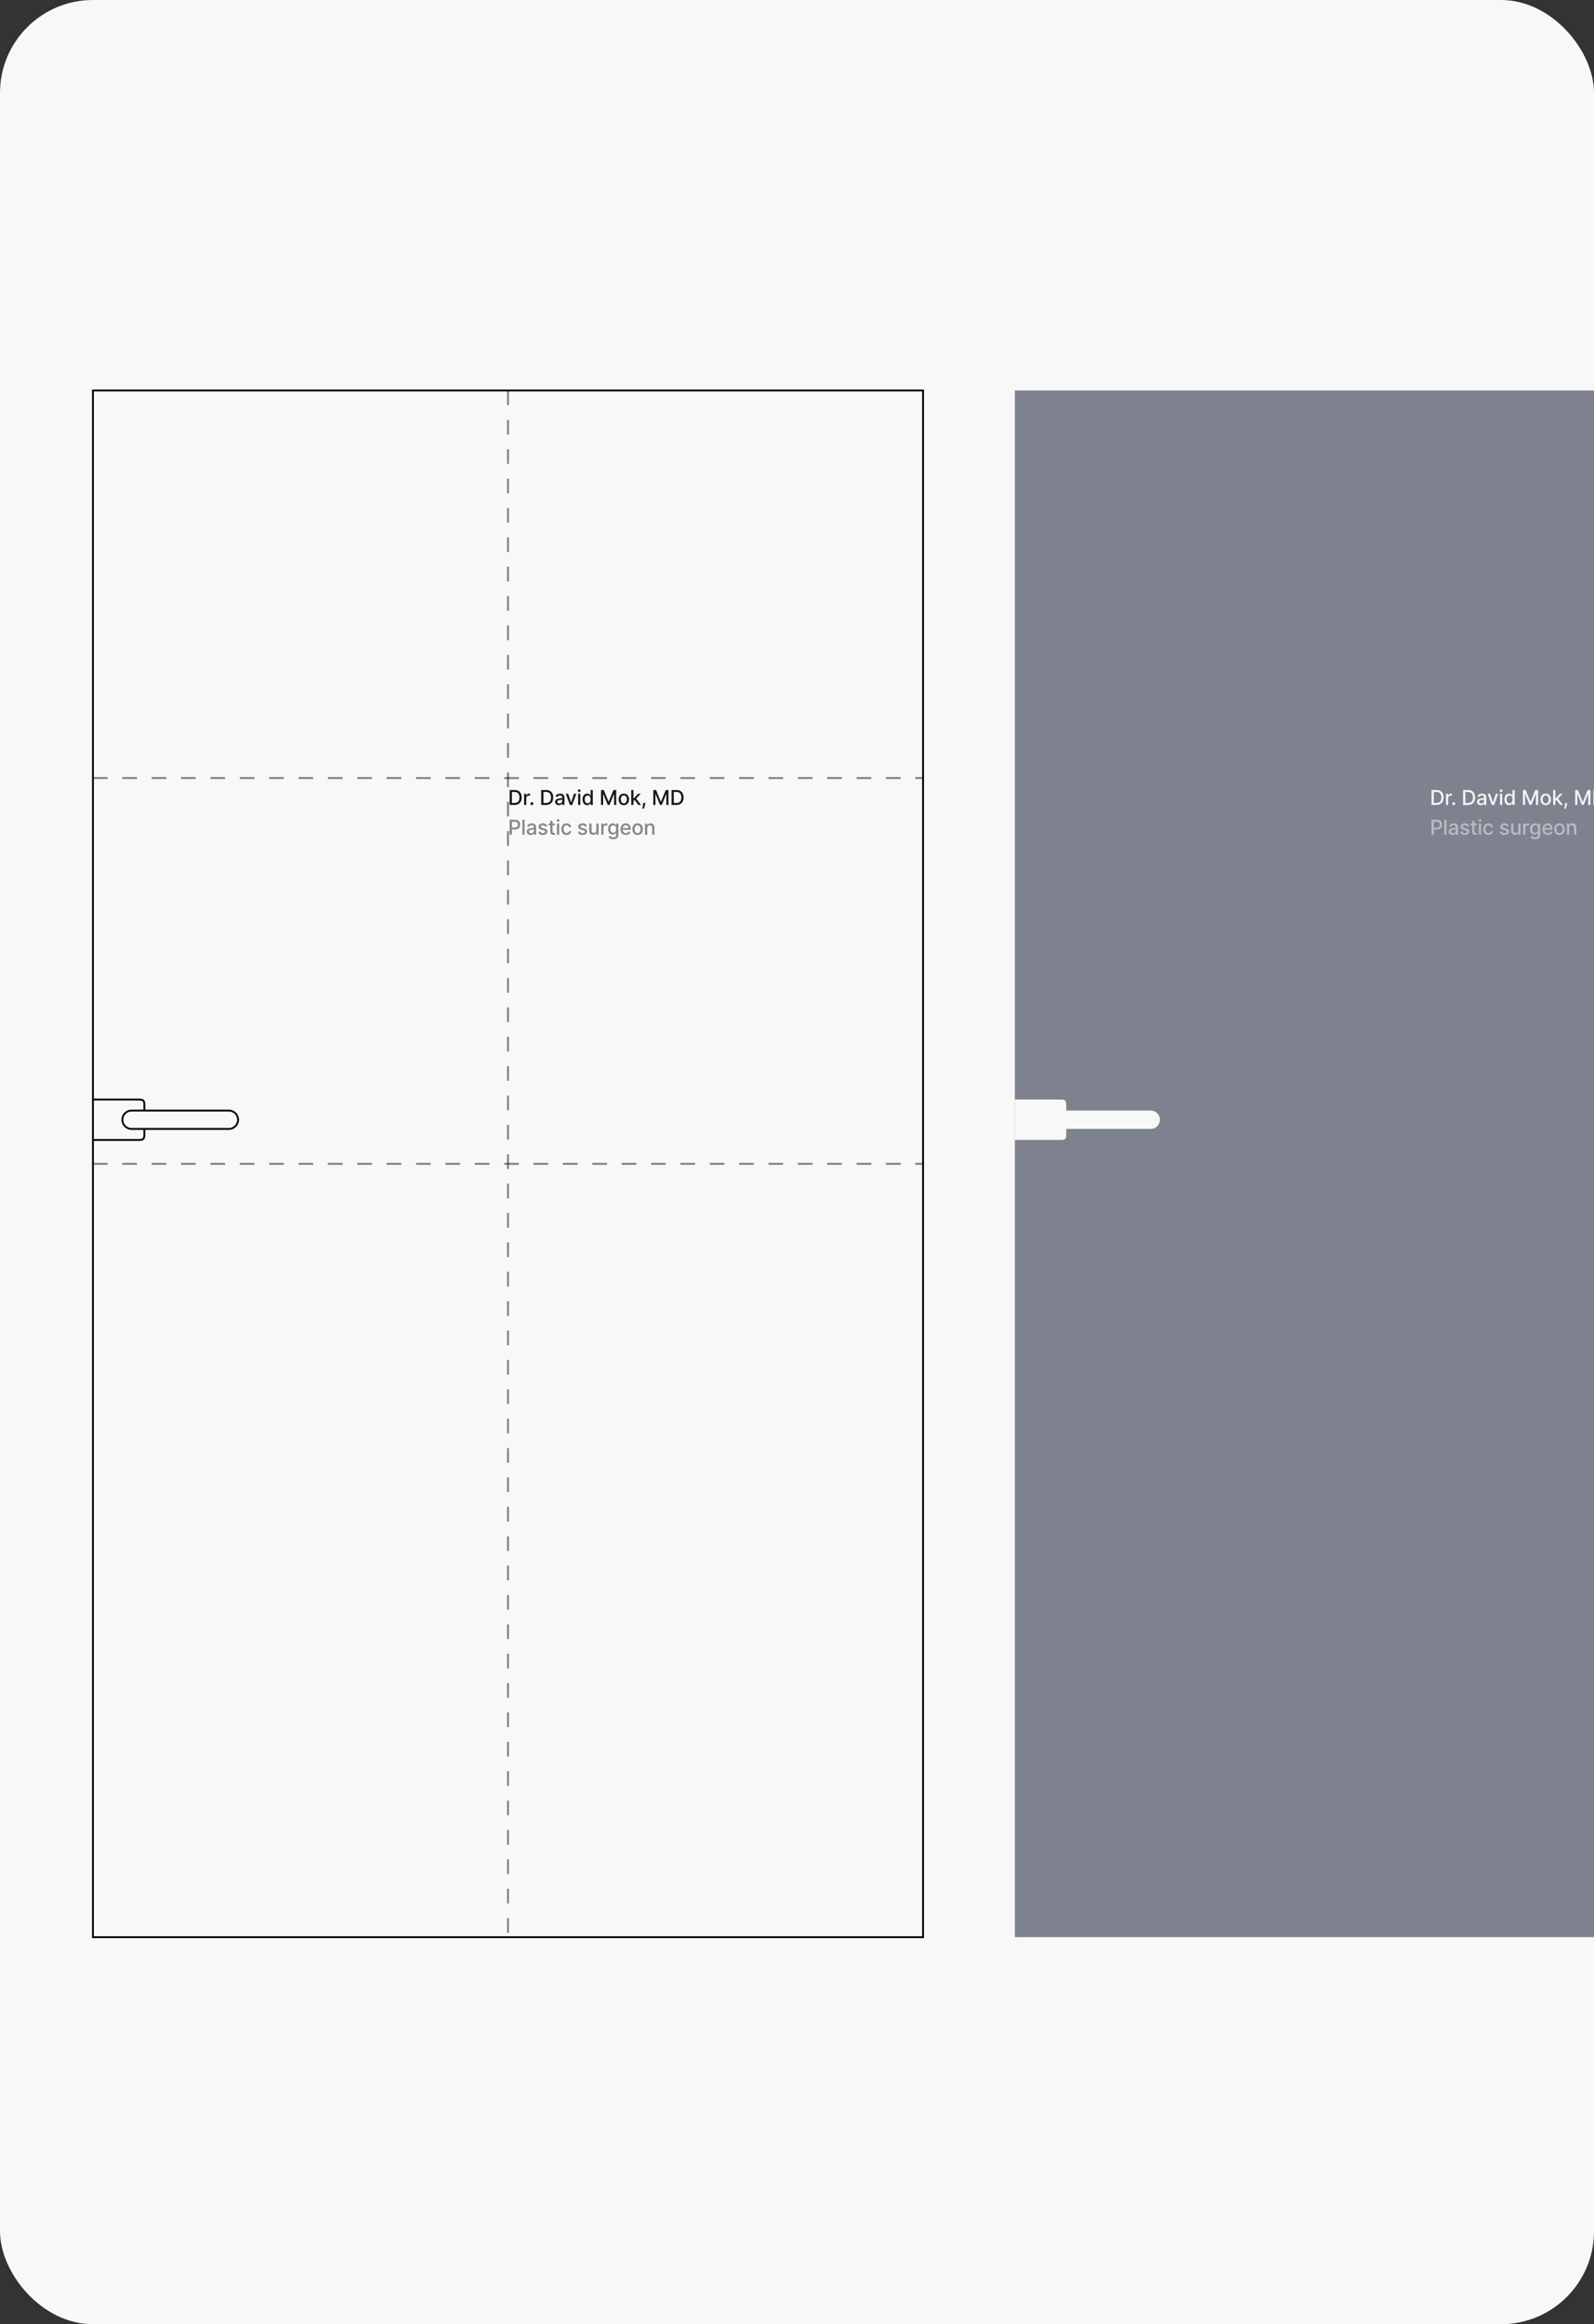
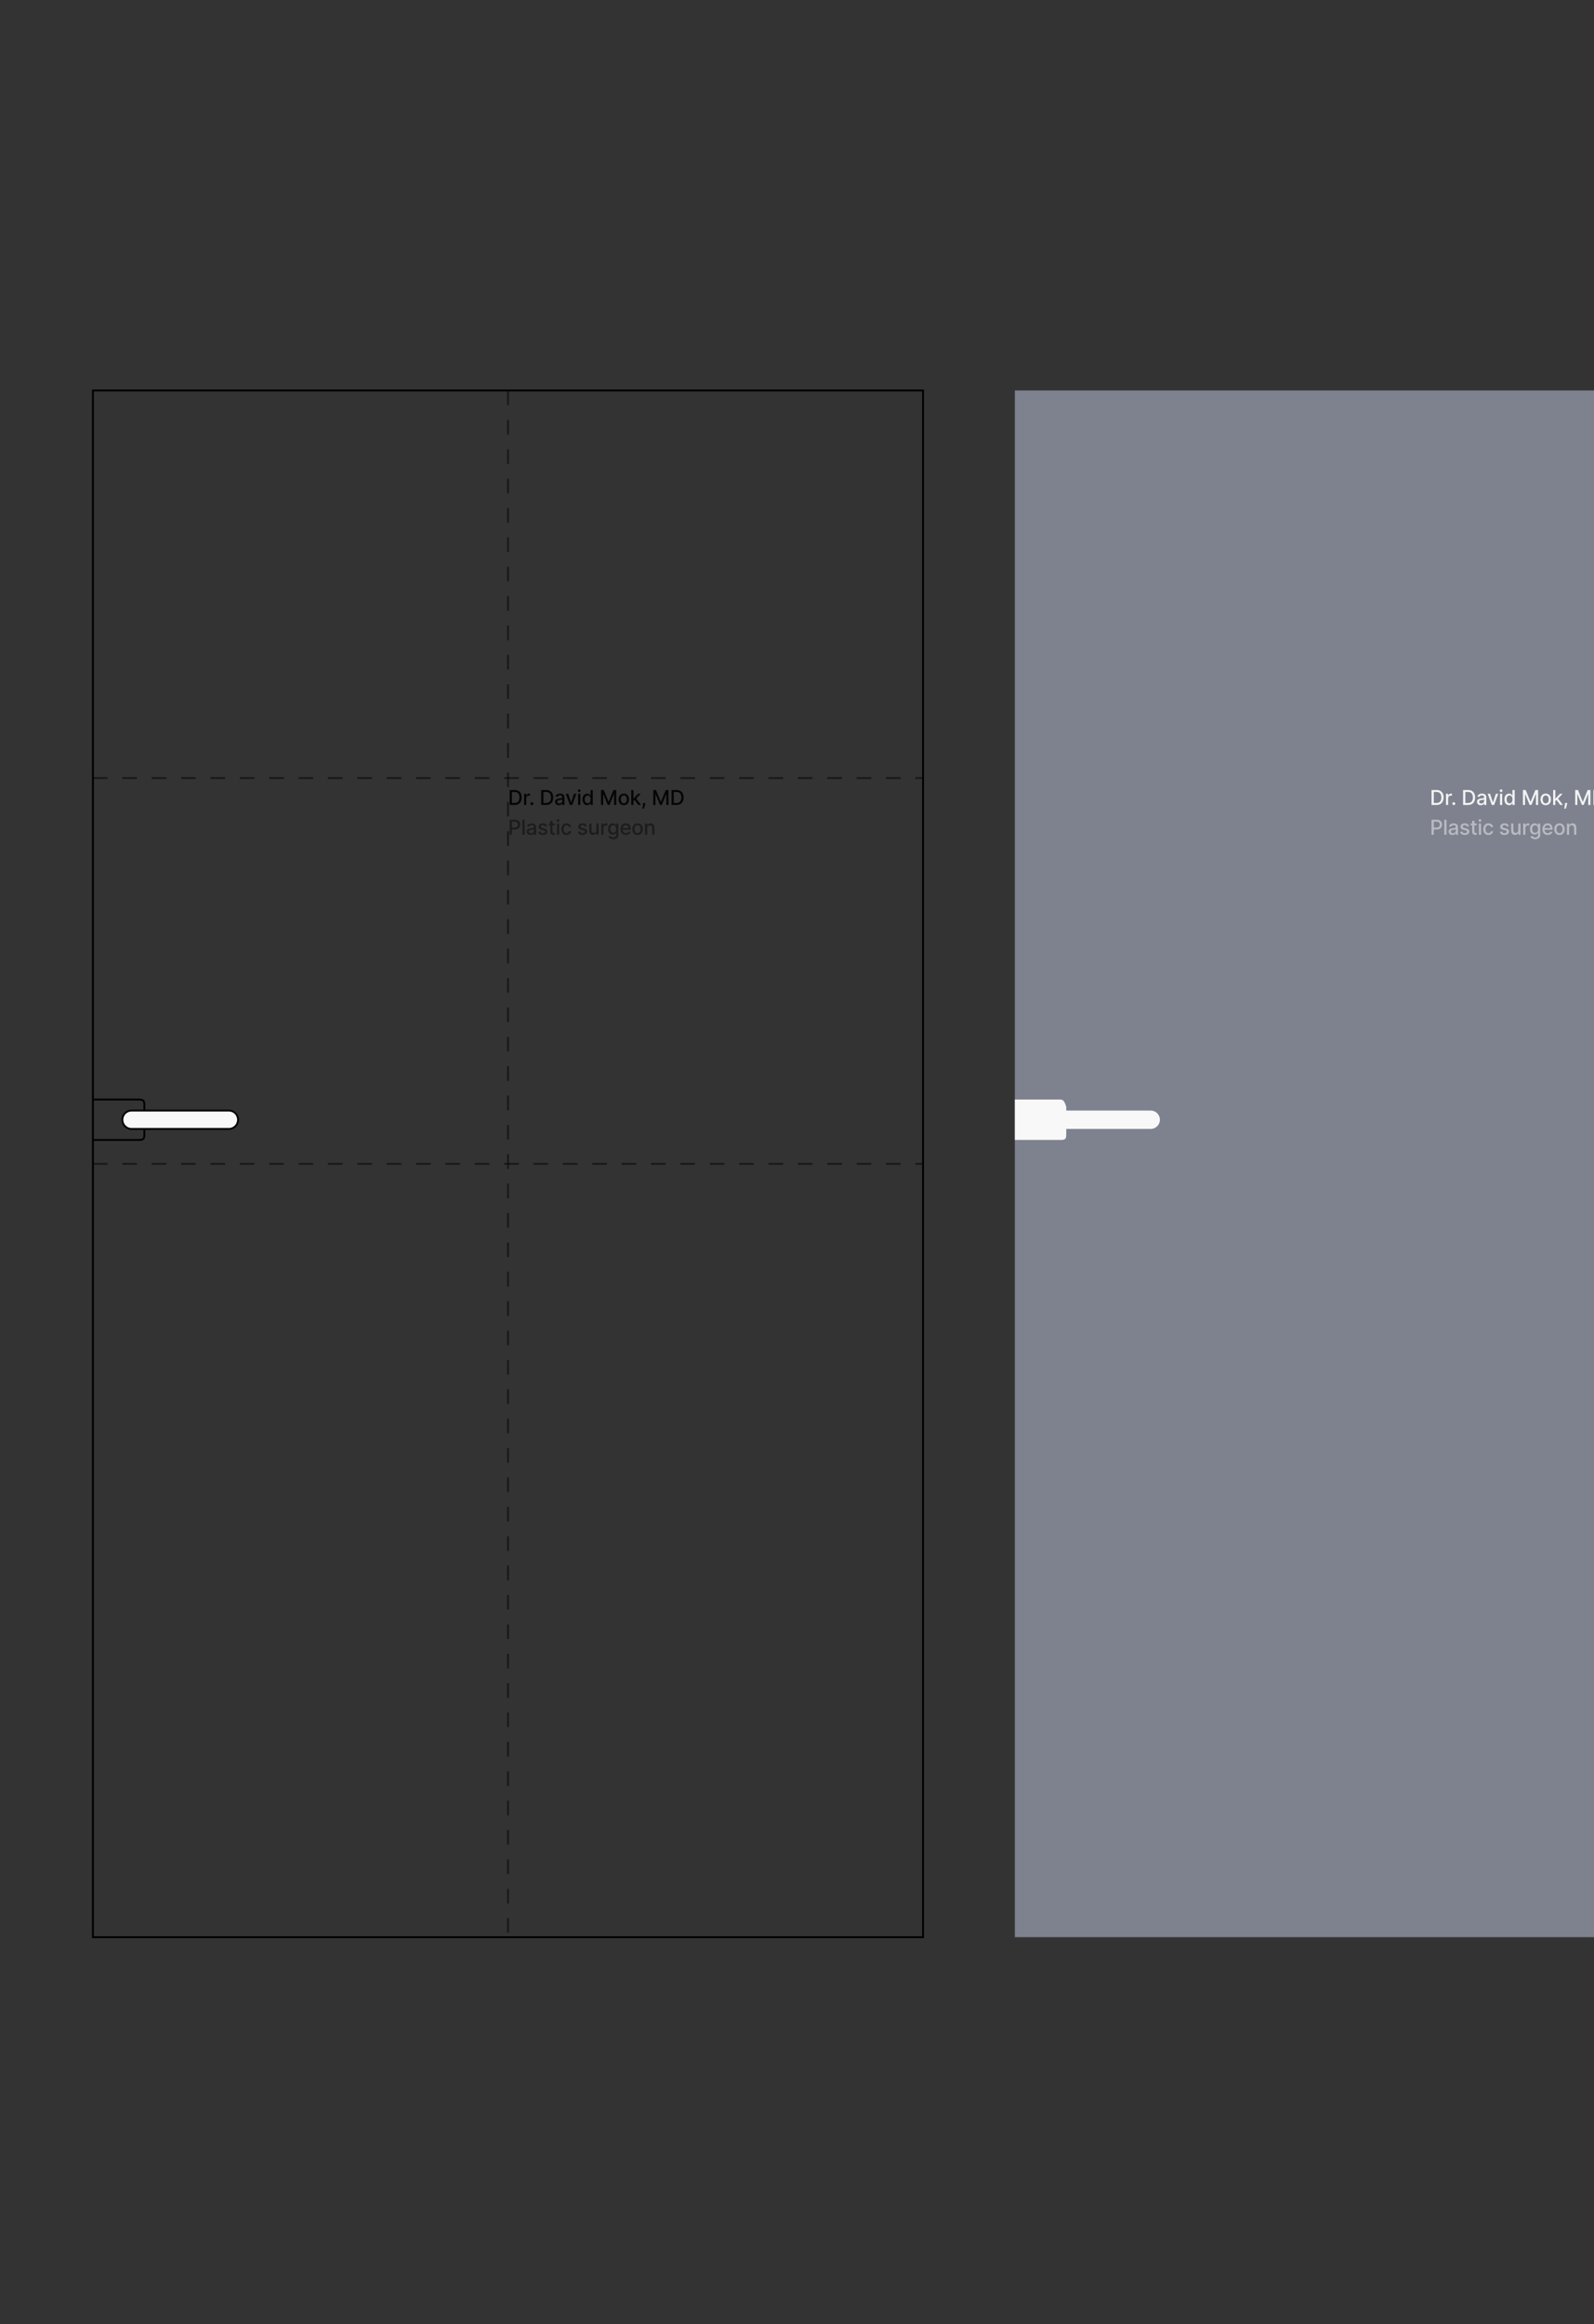
<svg xmlns="http://www.w3.org/2000/svg" width="343" height="500" viewBox="0 0 343 500" fill="none">
  <rect x="0" y="0" width="343" height="500" fill="#333333" stroke="none" />
  <g clip-path="url(#clip0_9457_7036)">
-     <rect width="343" height="500" rx="20" fill="#F8F8F8" />
    <path d="M198.622 416.743V84H20V416.743H198.622Z" stroke="black" stroke-width="0.395" />
    <path d="M20 236.54H29.484C30.23 236.54 30.602 236.54 30.834 236.772C31.065 237.003 31.065 237.376 31.065 238.121V243.653C31.065 244.398 31.065 244.771 30.834 245.003C30.602 245.234 30.23 245.234 29.484 245.234H20" stroke="black" stroke-width="0.395" />
    <path d="M49.249 238.911H28.304C27.213 238.911 26.328 239.796 26.328 240.887C26.328 241.978 27.213 242.863 28.304 242.863H49.249C50.34 242.863 51.225 241.978 51.225 240.887C51.225 239.796 50.34 238.911 49.249 238.911Z" fill="#F8F8F8" stroke="black" stroke-width="0.395" />
    <path opacity="0.5" d="M109.312 84V416.743" stroke="black" stroke-width="0.395" stroke-dasharray="3.16 3.16" />
    <path opacity="0.5" d="M20 250.372H198.622" stroke="black" stroke-width="0.395" stroke-dasharray="3.16 3.16" />
    <path opacity="0.5" d="M20 167.383H198.622" stroke="black" stroke-width="0.395" stroke-dasharray="3.16 3.16" />
    <path d="M396.997 416.743V84H218.375V416.743H396.997Z" fill="#7E828E" />
-     <path d="M227.859 236.54H218.375V245.234H227.859C228.605 245.234 228.977 245.234 229.209 245.003C229.44 244.771 229.44 244.398 229.44 243.653V238.121C229.44 237.376 229.44 237.003 229.209 236.772C228.977 236.54 228.605 236.54 227.859 236.54Z" fill="#F8F8F8" />
+     <path d="M227.859 236.54H218.375V245.234H227.859C228.605 245.234 228.977 245.234 229.209 245.003C229.44 244.771 229.44 244.398 229.44 243.653V238.121C228.977 236.54 228.605 236.54 227.859 236.54Z" fill="#F8F8F8" />
    <path d="M247.616 238.911H226.671C225.58 238.911 224.695 239.796 224.695 240.887C224.695 241.978 225.58 242.863 226.671 242.863H247.616C248.707 242.863 249.592 241.978 249.592 240.887C249.592 239.796 248.707 238.911 247.616 238.911Z" fill="#F8F8F8" />
    <path d="M110.71 173.173H109.667V169.95H110.743C111.059 169.95 111.33 170.015 111.557 170.144C111.784 170.272 111.957 170.456 112.078 170.696C112.2 170.935 112.26 171.222 112.26 171.557C112.26 171.893 112.199 172.181 112.076 172.423C111.955 172.664 111.778 172.85 111.547 172.98C111.317 173.109 111.037 173.173 110.71 173.173ZM110.153 172.748H110.683C110.929 172.748 111.133 172.702 111.296 172.61C111.458 172.516 111.58 172.382 111.661 172.205C111.742 172.028 111.782 171.812 111.782 171.557C111.782 171.304 111.742 171.089 111.661 170.913C111.581 170.737 111.462 170.603 111.303 170.512C111.145 170.421 110.948 170.375 110.713 170.375H110.153V172.748ZM112.774 173.173V170.756H113.229V171.14H113.254C113.298 171.01 113.376 170.907 113.487 170.833C113.599 170.757 113.726 170.72 113.868 170.72C113.897 170.72 113.932 170.721 113.972 170.723C114.013 170.725 114.045 170.727 114.068 170.731V171.181C114.049 171.176 114.016 171.17 113.967 171.163C113.919 171.156 113.871 171.152 113.822 171.152C113.711 171.152 113.612 171.176 113.525 171.223C113.439 171.269 113.371 171.334 113.32 171.417C113.27 171.499 113.245 171.592 113.245 171.697V173.173H112.774ZM114.455 173.203C114.369 173.203 114.295 173.173 114.233 173.112C114.171 173.05 114.14 172.976 114.14 172.888C114.14 172.802 114.171 172.729 114.233 172.668C114.295 172.606 114.369 172.575 114.455 172.575C114.541 172.575 114.615 172.606 114.677 172.668C114.739 172.729 114.77 172.802 114.77 172.888C114.77 172.946 114.755 172.999 114.726 173.047C114.697 173.095 114.66 173.132 114.612 173.161C114.565 173.189 114.513 173.203 114.455 173.203ZM117.496 173.173H116.453V169.95H117.529C117.845 169.95 118.116 170.015 118.343 170.144C118.57 170.272 118.743 170.456 118.864 170.696C118.986 170.935 119.046 171.222 119.046 171.557C119.046 171.893 118.985 172.181 118.862 172.423C118.741 172.664 118.564 172.85 118.333 172.98C118.103 173.109 117.824 173.173 117.496 173.173ZM116.939 172.748H117.469C117.715 172.748 117.919 172.702 118.082 172.61C118.244 172.516 118.366 172.382 118.447 172.205C118.528 172.028 118.568 171.812 118.568 171.557C118.568 171.304 118.528 171.089 118.447 170.913C118.367 170.737 118.248 170.603 118.09 170.512C117.931 170.421 117.734 170.375 117.499 170.375H116.939V172.748ZM120.264 173.227C120.111 173.227 119.972 173.199 119.848 173.142C119.724 173.084 119.626 173.001 119.554 172.892C119.483 172.782 119.447 172.649 119.447 172.49C119.447 172.354 119.473 172.242 119.526 172.153C119.578 172.065 119.649 171.996 119.738 171.944C119.827 171.893 119.927 171.854 120.037 171.828C120.147 171.801 120.26 171.781 120.374 171.768C120.519 171.751 120.636 171.737 120.727 171.727C120.817 171.715 120.882 171.697 120.923 171.672C120.964 171.647 120.985 171.606 120.985 171.549V171.538C120.985 171.401 120.946 171.294 120.868 171.219C120.792 171.143 120.677 171.105 120.525 171.105C120.367 171.105 120.242 171.14 120.15 171.211C120.06 171.28 119.998 171.357 119.963 171.442L119.521 171.341C119.573 171.194 119.65 171.076 119.751 170.986C119.852 170.894 119.969 170.828 120.102 170.787C120.234 170.745 120.373 170.724 120.519 170.724C120.615 170.724 120.718 170.736 120.826 170.759C120.935 170.781 121.037 170.822 121.131 170.882C121.226 170.942 121.305 171.027 121.366 171.138C121.426 171.248 121.457 171.392 121.457 171.568V173.173H120.997V172.843H120.978C120.948 172.904 120.902 172.963 120.841 173.022C120.781 173.081 120.702 173.13 120.607 173.169C120.511 173.207 120.397 173.227 120.264 173.227ZM120.366 172.849C120.496 172.849 120.607 172.823 120.7 172.772C120.793 172.721 120.864 172.653 120.912 172.571C120.962 172.487 120.986 172.397 120.986 172.301V171.99C120.969 172.007 120.937 172.022 120.889 172.037C120.841 172.051 120.787 172.063 120.727 172.073C120.666 172.083 120.606 172.092 120.549 172.1C120.491 172.107 120.443 172.114 120.404 172.119C120.313 172.13 120.229 172.15 120.154 172.177C120.079 172.204 120.019 172.244 119.974 172.295C119.93 172.345 119.908 172.413 119.908 172.497C119.908 172.613 119.951 172.701 120.037 172.761C120.123 172.82 120.233 172.849 120.366 172.849ZM124.012 170.756L123.135 173.173H122.632L121.753 170.756H122.259L122.871 172.616H122.896L123.507 170.756H124.012ZM124.401 173.173V170.756H124.872V173.173H124.401ZM124.639 170.383C124.557 170.383 124.487 170.356 124.428 170.301C124.37 170.245 124.341 170.179 124.341 170.103C124.341 170.025 124.37 169.959 124.428 169.904C124.487 169.849 124.557 169.821 124.639 169.821C124.721 169.821 124.79 169.849 124.848 169.904C124.907 169.959 124.936 170.025 124.936 170.103C124.936 170.179 124.907 170.245 124.848 170.301C124.79 170.356 124.721 170.383 124.639 170.383ZM126.357 173.221C126.161 173.221 125.987 173.171 125.834 173.071C125.682 172.97 125.562 172.827 125.475 172.641C125.389 172.455 125.346 172.231 125.346 171.969C125.346 171.708 125.39 171.485 125.477 171.299C125.565 171.113 125.686 170.971 125.839 170.872C125.992 170.774 126.166 170.724 126.36 170.724C126.51 170.724 126.63 170.75 126.722 170.8C126.814 170.849 126.885 170.907 126.936 170.973C126.987 171.039 127.027 171.097 127.055 171.148H127.084V169.95H127.554V173.173H127.095V172.797H127.055C127.027 172.849 126.986 172.907 126.933 172.973C126.88 173.04 126.808 173.097 126.715 173.147C126.623 173.196 126.503 173.221 126.357 173.221ZM126.46 172.819C126.596 172.819 126.71 172.784 126.804 172.712C126.898 172.64 126.969 172.54 127.018 172.412C127.067 172.284 127.092 172.135 127.092 171.965C127.092 171.797 127.067 171.65 127.019 171.524C126.971 171.398 126.9 171.3 126.807 171.23C126.713 171.159 126.598 171.124 126.46 171.124C126.319 171.124 126.201 171.161 126.106 171.234C126.012 171.308 125.941 171.408 125.892 171.535C125.845 171.662 125.821 171.805 125.821 171.965C125.821 172.126 125.846 172.271 125.894 172.401C125.942 172.53 126.013 172.632 126.108 172.707C126.203 172.782 126.321 172.819 126.46 172.819ZM129.33 169.95H129.921L130.947 172.456H130.984L132.011 169.95H132.601V173.173H132.138V170.841H132.108L131.158 173.169H130.774L129.823 170.839H129.793V173.173H129.33V169.95ZM134.235 173.222C134.009 173.222 133.811 173.17 133.642 173.066C133.473 172.962 133.342 172.817 133.248 172.63C133.155 172.444 133.108 172.225 133.108 171.976C133.108 171.725 133.155 171.506 133.248 171.318C133.342 171.13 133.473 170.984 133.642 170.88C133.811 170.776 134.009 170.724 134.235 170.724C134.462 170.724 134.66 170.776 134.829 170.88C134.998 170.984 135.129 171.13 135.222 171.318C135.316 171.506 135.362 171.725 135.362 171.976C135.362 172.225 135.316 172.444 135.222 172.63C135.129 172.817 134.998 172.962 134.829 173.066C134.66 173.17 134.462 173.222 134.235 173.222ZM134.237 172.827C134.384 172.827 134.506 172.788 134.602 172.711C134.699 172.633 134.77 172.53 134.816 172.401C134.863 172.271 134.887 172.129 134.887 171.974C134.887 171.82 134.863 171.678 134.816 171.549C134.77 171.419 134.699 171.315 134.602 171.236C134.506 171.157 134.384 171.118 134.237 171.118C134.089 171.118 133.966 171.157 133.869 171.236C133.772 171.315 133.7 171.419 133.653 171.549C133.607 171.678 133.584 171.82 133.584 171.974C133.584 172.129 133.607 172.271 133.653 172.401C133.7 172.53 133.772 172.633 133.869 172.711C133.966 172.788 134.089 172.827 134.237 172.827ZM136.267 172.353L136.264 171.779H136.346L137.309 170.756H137.873L136.774 171.921H136.7L136.267 172.353ZM135.834 173.173V169.95H136.305V173.173H135.834ZM137.361 173.173L136.495 172.024L136.82 171.695L137.939 173.173H137.361ZM138.861 172.733L138.837 172.904C138.821 173.03 138.794 173.161 138.757 173.298C138.72 173.435 138.682 173.563 138.642 173.68C138.603 173.798 138.571 173.891 138.546 173.96H138.212C138.226 173.895 138.245 173.807 138.269 173.696C138.293 173.586 138.316 173.462 138.34 173.326C138.363 173.19 138.38 173.051 138.391 172.909L138.407 172.733H138.861ZM140.577 169.95H141.168L142.194 172.456H142.232L143.258 169.95H143.848V173.173H143.385V170.841H143.355L142.405 173.169H142.021L141.07 170.839H141.04V173.173H140.577V169.95ZM145.545 173.173H144.502V169.95H145.579C145.894 169.95 146.166 170.015 146.392 170.144C146.619 170.272 146.793 170.456 146.913 170.696C147.035 170.935 147.096 171.222 147.096 171.557C147.096 171.893 147.034 172.181 146.912 172.423C146.79 172.664 146.614 172.85 146.383 172.98C146.152 173.109 145.873 173.173 145.545 173.173ZM144.988 172.748H145.519C145.764 172.748 145.968 172.702 146.131 172.61C146.294 172.516 146.415 172.382 146.496 172.205C146.577 172.028 146.617 171.812 146.617 171.557C146.617 171.304 146.577 171.089 146.496 170.913C146.416 170.737 146.297 170.603 146.139 170.512C145.98 170.421 145.784 170.375 145.549 170.375H144.988V172.748Z" fill="black" fill-opacity="0.9" />
    <path d="M109.667 179.575V176.352H110.816C111.066 176.352 111.274 176.397 111.439 176.489C111.604 176.58 111.727 176.705 111.809 176.863C111.891 177.021 111.931 177.198 111.931 177.395C111.931 177.594 111.89 177.772 111.807 177.93C111.725 178.088 111.601 178.213 111.436 178.305C111.271 178.396 111.064 178.442 110.814 178.442H110.024V178.03H110.77C110.928 178.03 111.057 178.002 111.156 177.948C111.254 177.892 111.327 177.817 111.373 177.721C111.419 177.626 111.442 177.517 111.442 177.395C111.442 177.274 111.419 177.166 111.373 177.071C111.327 176.977 111.254 176.903 111.154 176.849C111.055 176.796 110.925 176.769 110.764 176.769H110.153V179.575H109.667ZM112.881 176.352V179.575H112.411V176.352H112.881ZM114.165 179.629C114.012 179.629 113.873 179.6 113.749 179.544C113.625 179.486 113.527 179.403 113.455 179.293C113.384 179.184 113.348 179.051 113.348 178.892C113.348 178.756 113.374 178.643 113.427 178.555C113.479 178.467 113.55 178.397 113.639 178.346C113.728 178.295 113.828 178.256 113.938 178.23C114.048 178.203 114.161 178.183 114.275 178.17C114.42 178.153 114.537 178.139 114.627 178.129C114.718 178.117 114.783 178.099 114.824 178.074C114.865 178.049 114.886 178.008 114.886 177.951V177.94C114.886 177.802 114.847 177.696 114.769 177.62C114.692 177.545 114.578 177.507 114.426 177.507C114.268 177.507 114.143 177.542 114.051 177.613C113.961 177.682 113.899 177.759 113.864 177.844L113.422 177.743C113.474 177.596 113.551 177.478 113.652 177.387C113.753 177.296 113.87 177.23 114.003 177.189C114.135 177.147 114.274 177.126 114.42 177.126C114.516 177.126 114.619 177.138 114.727 177.161C114.836 177.183 114.937 177.224 115.032 177.284C115.127 177.343 115.206 177.429 115.266 177.54C115.327 177.65 115.358 177.794 115.358 177.97V179.575H114.898V179.245H114.879C114.849 179.306 114.803 179.365 114.742 179.424C114.681 179.483 114.603 179.532 114.508 179.57C114.412 179.609 114.298 179.629 114.165 179.629ZM114.267 179.251C114.397 179.251 114.508 179.225 114.601 179.174C114.694 179.122 114.765 179.055 114.813 178.972C114.862 178.888 114.887 178.799 114.887 178.703V178.392C114.87 178.408 114.838 178.424 114.79 178.439C114.742 178.452 114.688 178.465 114.627 178.475C114.567 178.484 114.507 178.493 114.45 178.502C114.392 178.509 114.344 178.515 114.305 178.521C114.214 178.532 114.13 178.552 114.055 178.579C113.98 178.606 113.92 178.646 113.875 178.697C113.831 178.747 113.809 178.814 113.809 178.898C113.809 179.015 113.852 179.103 113.938 179.163C114.024 179.222 114.134 179.251 114.267 179.251ZM117.743 177.748L117.316 177.823C117.299 177.769 117.27 177.717 117.231 177.668C117.194 177.618 117.142 177.578 117.077 177.546C117.012 177.515 116.931 177.499 116.833 177.499C116.7 177.499 116.589 177.529 116.5 177.589C116.41 177.648 116.366 177.724 116.366 177.817C116.366 177.898 116.396 177.963 116.455 178.012C116.515 178.062 116.612 178.102 116.745 178.133L117.129 178.222C117.352 178.273 117.517 178.352 117.626 178.459C117.736 178.566 117.79 178.705 117.79 178.876C117.79 179.021 117.748 179.15 117.664 179.264C117.581 179.376 117.465 179.464 117.316 179.528C117.168 179.592 116.997 179.624 116.802 179.624C116.531 179.624 116.31 179.566 116.139 179.451C115.968 179.334 115.863 179.169 115.824 178.955L116.279 178.886C116.308 179.004 116.366 179.094 116.454 179.155C116.542 179.215 116.657 179.245 116.799 179.245C116.953 179.245 117.076 179.213 117.168 179.149C117.261 179.084 117.307 179.004 117.307 178.911C117.307 178.835 117.279 178.772 117.222 178.721C117.166 178.669 117.081 178.63 116.965 178.604L116.556 178.514C116.331 178.463 116.164 178.381 116.056 178.269C115.949 178.157 115.895 178.014 115.895 177.842C115.895 177.7 115.935 177.575 116.015 177.468C116.095 177.361 116.205 177.277 116.345 177.217C116.486 177.157 116.647 177.126 116.828 177.126C117.09 177.126 117.295 177.183 117.445 177.296C117.595 177.408 117.695 177.559 117.743 177.748ZM119.383 177.158V177.535H118.062V177.158H119.383ZM118.416 176.578H118.887V178.865C118.887 178.957 118.901 179.025 118.928 179.072C118.955 179.117 118.99 179.148 119.033 179.164C119.078 179.18 119.125 179.188 119.177 179.188C119.214 179.188 119.248 179.185 119.276 179.18C119.304 179.175 119.326 179.171 119.342 179.168L119.427 179.556C119.4 179.567 119.361 179.577 119.31 179.588C119.26 179.599 119.197 179.606 119.122 179.607C118.998 179.609 118.882 179.587 118.775 179.541C118.668 179.494 118.582 179.423 118.516 179.327C118.45 179.23 118.416 179.109 118.416 178.963V176.578ZM119.85 179.575V177.158H120.321V179.575H119.85ZM120.088 176.785C120.006 176.785 119.936 176.757 119.877 176.703C119.819 176.647 119.79 176.581 119.79 176.505C119.79 176.427 119.819 176.361 119.877 176.306C119.936 176.251 120.006 176.223 120.088 176.223C120.17 176.223 120.24 176.251 120.297 176.306C120.356 176.361 120.385 176.427 120.385 176.505C120.385 176.581 120.356 176.647 120.297 176.703C120.24 176.757 120.17 176.785 120.088 176.785ZM121.919 179.624C121.685 179.624 121.484 179.571 121.315 179.465C121.147 179.358 121.018 179.211 120.928 179.023C120.837 178.835 120.792 178.62 120.792 178.377C120.792 178.132 120.838 177.915 120.931 177.727C121.023 177.539 121.153 177.391 121.321 177.285C121.489 177.179 121.687 177.126 121.914 177.126C122.098 177.126 122.262 177.16 122.405 177.229C122.549 177.296 122.665 177.39 122.753 177.512C122.842 177.634 122.895 177.776 122.912 177.938H122.454C122.429 177.825 122.371 177.727 122.281 177.646C122.192 177.564 122.072 177.523 121.922 177.523C121.791 177.523 121.676 177.557 121.578 177.627C121.48 177.695 121.404 177.792 121.349 177.919C121.295 178.045 121.267 178.194 121.267 178.366C121.267 178.543 121.294 178.695 121.348 178.823C121.401 178.951 121.477 179.05 121.574 179.12C121.673 179.191 121.789 179.226 121.922 179.226C122.011 179.226 122.092 179.21 122.165 179.177C122.238 179.143 122.299 179.096 122.349 179.034C122.399 178.972 122.434 178.897 122.454 178.81H122.912C122.895 178.967 122.845 179.106 122.76 179.229C122.675 179.352 122.561 179.448 122.418 179.519C122.276 179.589 122.11 179.624 121.919 179.624ZM126.294 177.748L125.867 177.823C125.849 177.769 125.821 177.717 125.782 177.668C125.744 177.618 125.693 177.578 125.628 177.546C125.563 177.515 125.481 177.499 125.384 177.499C125.251 177.499 125.139 177.529 125.05 177.589C124.961 177.648 124.916 177.724 124.916 177.817C124.916 177.898 124.946 177.963 125.006 178.012C125.066 178.062 125.162 178.102 125.296 178.133L125.68 178.222C125.902 178.273 126.068 178.352 126.177 178.459C126.286 178.566 126.341 178.705 126.341 178.876C126.341 179.021 126.299 179.15 126.215 179.264C126.132 179.376 126.016 179.464 125.867 179.528C125.719 179.592 125.548 179.624 125.352 179.624C125.082 179.624 124.861 179.566 124.69 179.451C124.519 179.334 124.414 179.169 124.375 178.955L124.83 178.886C124.858 179.004 124.916 179.094 125.005 179.155C125.093 179.215 125.208 179.245 125.349 179.245C125.504 179.245 125.627 179.213 125.719 179.149C125.811 179.084 125.858 179.004 125.858 178.911C125.858 178.835 125.829 178.772 125.773 178.721C125.717 178.669 125.632 178.63 125.516 178.604L125.107 178.514C124.881 178.463 124.714 178.381 124.606 178.269C124.499 178.157 124.446 178.014 124.446 177.842C124.446 177.7 124.486 177.575 124.565 177.468C124.645 177.361 124.755 177.277 124.896 177.217C125.037 177.157 125.198 177.126 125.379 177.126C125.64 177.126 125.846 177.183 125.996 177.296C126.146 177.408 126.245 177.559 126.294 177.748ZM128.336 178.573V177.158H128.809V179.575H128.346V179.157H128.321C128.265 179.286 128.176 179.393 128.053 179.479C127.931 179.564 127.78 179.607 127.598 179.607C127.443 179.607 127.306 179.573 127.186 179.504C127.067 179.435 126.974 179.333 126.906 179.197C126.839 179.062 126.805 178.895 126.805 178.695V177.158H127.276V178.639C127.276 178.803 127.321 178.935 127.413 179.032C127.504 179.13 127.622 179.179 127.768 179.179C127.856 179.179 127.944 179.157 128.031 179.112C128.119 179.068 128.192 179.002 128.25 178.913C128.309 178.823 128.338 178.71 128.336 178.573ZM129.388 179.575V177.158H129.843V177.542H129.868C129.912 177.412 129.99 177.309 130.101 177.235C130.213 177.159 130.34 177.121 130.482 177.121C130.511 177.121 130.546 177.123 130.586 177.125C130.626 177.127 130.658 177.129 130.682 177.132V177.583C130.663 177.577 130.629 177.572 130.581 177.565C130.533 177.558 130.484 177.554 130.436 177.554C130.325 177.554 130.226 177.578 130.139 177.625C130.052 177.671 129.984 177.736 129.934 177.819C129.884 177.901 129.858 177.994 129.858 178.099V179.575H129.388ZM131.963 180.532C131.771 180.532 131.605 180.507 131.467 180.457C131.329 180.406 131.217 180.34 131.13 180.257C131.043 180.174 130.978 180.083 130.935 179.984L131.339 179.818C131.368 179.864 131.405 179.913 131.453 179.964C131.501 180.016 131.566 180.061 131.648 180.098C131.731 180.134 131.837 180.153 131.967 180.153C132.146 180.153 132.293 180.109 132.41 180.022C132.526 179.936 132.584 179.799 132.584 179.61V179.135H132.554C132.526 179.186 132.485 179.243 132.432 179.306C132.379 179.369 132.307 179.424 132.214 179.47C132.122 179.516 132.002 179.539 131.854 179.539C131.663 179.539 131.491 179.494 131.338 179.405C131.186 179.315 131.065 179.182 130.976 179.007C130.888 178.831 130.844 178.614 130.844 178.357C130.844 178.1 130.887 177.88 130.974 177.696C131.062 177.512 131.183 177.372 131.336 177.274C131.489 177.176 131.663 177.126 131.857 177.126C132.007 177.126 132.128 177.151 132.221 177.202C132.313 177.251 132.385 177.309 132.436 177.375C132.489 177.441 132.529 177.499 132.558 177.55H132.592V177.158H133.053V179.629C133.053 179.836 133.005 180.007 132.909 180.14C132.812 180.273 132.681 180.372 132.517 180.436C132.353 180.5 132.168 180.532 131.963 180.532ZM131.958 179.149C132.093 179.149 132.208 179.117 132.301 179.054C132.395 178.99 132.467 178.899 132.515 178.78C132.564 178.661 132.589 178.518 132.589 178.351C132.589 178.188 132.565 178.045 132.517 177.921C132.468 177.797 132.398 177.701 132.304 177.631C132.211 177.561 132.095 177.526 131.958 177.526C131.816 177.526 131.698 177.563 131.604 177.636C131.509 177.709 131.438 177.807 131.39 177.932C131.342 178.057 131.319 178.196 131.319 178.351C131.319 178.509 131.343 178.648 131.391 178.768C131.44 178.887 131.511 178.981 131.605 179.048C131.701 179.115 131.818 179.149 131.958 179.149ZM134.673 179.624C134.435 179.624 134.23 179.573 134.058 179.471C133.887 179.368 133.755 179.224 133.661 179.038C133.569 178.852 133.523 178.633 133.523 178.382C133.523 178.135 133.569 177.916 133.661 177.727C133.755 177.539 133.885 177.391 134.052 177.285C134.219 177.179 134.416 177.126 134.64 177.126C134.777 177.126 134.909 177.149 135.037 177.194C135.165 177.239 135.28 177.31 135.381 177.406C135.483 177.503 135.564 177.628 135.622 177.783C135.681 177.936 135.71 178.122 135.71 178.341V178.508H133.789V178.156H135.249C135.249 178.032 135.224 177.922 135.174 177.827C135.123 177.73 135.053 177.654 134.961 177.598C134.871 177.543 134.765 177.515 134.643 177.515C134.511 177.515 134.396 177.547 134.297 177.613C134.199 177.677 134.124 177.76 134.07 177.864C134.018 177.967 133.992 178.079 133.992 178.2V178.475C133.992 178.637 134.02 178.774 134.077 178.887C134.134 179.001 134.215 179.087 134.317 179.147C134.42 179.206 134.54 179.235 134.678 179.235C134.767 179.235 134.848 179.223 134.922 179.197C134.995 179.171 135.059 179.132 135.112 179.081C135.166 179.03 135.207 178.966 135.235 178.891L135.68 178.971C135.645 179.102 135.581 179.217 135.488 179.316C135.397 179.413 135.282 179.489 135.144 179.544C135.006 179.597 134.849 179.624 134.673 179.624ZM137.198 179.624C136.971 179.624 136.773 179.572 136.604 179.468C136.435 179.364 136.304 179.219 136.211 179.032C136.117 178.845 136.071 178.627 136.071 178.377C136.071 178.127 136.117 177.907 136.211 177.72C136.304 177.532 136.435 177.386 136.604 177.282C136.773 177.178 136.971 177.126 137.198 177.126C137.424 177.126 137.622 177.178 137.791 177.282C137.96 177.386 138.091 177.532 138.185 177.72C138.278 177.907 138.325 178.127 138.325 178.377C138.325 178.627 138.278 178.845 138.185 179.032C138.091 179.219 137.96 179.364 137.791 179.468C137.622 179.572 137.424 179.624 137.198 179.624ZM137.199 179.229C137.346 179.229 137.468 179.19 137.564 179.112C137.661 179.035 137.732 178.931 137.778 178.802C137.826 178.673 137.849 178.531 137.849 178.376C137.849 178.222 137.826 178.08 137.778 177.951C137.732 177.821 137.661 177.716 137.564 177.638C137.468 177.559 137.346 177.52 137.199 177.52C137.051 177.52 136.929 177.559 136.831 177.638C136.734 177.716 136.663 177.821 136.615 177.951C136.569 178.08 136.546 178.222 136.546 178.376C136.546 178.531 136.569 178.673 136.615 178.802C136.663 178.931 136.734 179.035 136.831 179.112C136.929 179.19 137.051 179.229 137.199 179.229ZM139.267 178.14V179.575H138.797V177.158H139.248V177.551H139.278C139.334 177.423 139.421 177.32 139.54 177.243C139.659 177.165 139.81 177.126 139.991 177.126C140.156 177.126 140.3 177.161 140.424 177.23C140.548 177.298 140.644 177.4 140.712 177.535C140.78 177.671 140.814 177.838 140.814 178.037V179.575H140.344V178.094C140.344 177.919 140.298 177.782 140.207 177.683C140.116 177.584 139.99 177.534 139.831 177.534C139.722 177.534 139.625 177.557 139.54 177.605C139.456 177.652 139.389 177.721 139.34 177.812C139.291 177.903 139.267 178.012 139.267 178.14Z" fill="black" fill-opacity="0.46" />
    <path d="M309.085 173.173H308.042V169.95H309.118C309.434 169.95 309.705 170.015 309.932 170.144C310.159 170.272 310.332 170.456 310.453 170.696C310.575 170.935 310.635 171.222 310.635 171.557C310.635 171.893 310.574 172.181 310.451 172.423C310.33 172.664 310.153 172.85 309.922 172.98C309.692 173.109 309.412 173.173 309.085 173.173ZM308.528 172.748H309.058C309.304 172.748 309.508 172.702 309.671 172.61C309.833 172.516 309.955 172.382 310.036 172.205C310.117 172.028 310.157 171.812 310.157 171.557C310.157 171.304 310.117 171.089 310.036 170.913C309.956 170.737 309.837 170.603 309.678 170.512C309.52 170.421 309.323 170.375 309.088 170.375H308.528V172.748ZM311.149 173.173V170.756H311.604V171.14H311.629C311.673 171.01 311.751 170.907 311.862 170.833C311.974 170.757 312.101 170.72 312.243 170.72C312.272 170.72 312.307 170.721 312.347 170.723C312.388 170.725 312.42 170.727 312.443 170.731V171.181C312.424 171.176 312.391 171.17 312.342 171.163C312.294 171.156 312.246 171.152 312.197 171.152C312.086 171.152 311.987 171.176 311.9 171.223C311.814 171.269 311.746 171.334 311.695 171.417C311.645 171.499 311.62 171.592 311.62 171.697V173.173H311.149ZM312.83 173.203C312.744 173.203 312.67 173.173 312.608 173.112C312.546 173.05 312.515 172.976 312.515 172.888C312.515 172.802 312.546 172.729 312.608 172.668C312.67 172.606 312.744 172.575 312.83 172.575C312.916 172.575 312.99 172.606 313.052 172.668C313.114 172.729 313.145 172.802 313.145 172.888C313.145 172.946 313.13 172.999 313.101 173.047C313.072 173.095 313.035 173.132 312.987 173.161C312.94 173.189 312.888 173.203 312.83 173.203ZM315.871 173.173H314.828V169.95H315.904C316.22 169.95 316.491 170.015 316.718 170.144C316.945 170.272 317.118 170.456 317.239 170.696C317.361 170.935 317.421 171.222 317.421 171.557C317.421 171.893 317.36 172.181 317.237 172.423C317.116 172.664 316.939 172.85 316.708 172.98C316.478 173.109 316.199 173.173 315.871 173.173ZM315.314 172.748H315.844C316.09 172.748 316.294 172.702 316.457 172.61C316.619 172.516 316.741 172.382 316.822 172.205C316.903 172.028 316.943 171.812 316.943 171.557C316.943 171.304 316.903 171.089 316.822 170.913C316.742 170.737 316.623 170.603 316.465 170.512C316.306 170.421 316.109 170.375 315.874 170.375H315.314V172.748ZM318.639 173.227C318.486 173.227 318.347 173.199 318.223 173.142C318.099 173.084 318.001 173.001 317.929 172.892C317.858 172.782 317.822 172.649 317.822 172.49C317.822 172.354 317.848 172.242 317.901 172.153C317.953 172.065 318.024 171.996 318.113 171.944C318.202 171.893 318.302 171.854 318.412 171.828C318.522 171.801 318.635 171.781 318.749 171.768C318.894 171.751 319.011 171.737 319.102 171.727C319.192 171.715 319.257 171.697 319.298 171.672C319.339 171.647 319.36 171.606 319.36 171.549V171.538C319.36 171.401 319.321 171.294 319.243 171.219C319.167 171.143 319.052 171.105 318.9 171.105C318.742 171.105 318.617 171.14 318.525 171.211C318.435 171.28 318.373 171.357 318.338 171.442L317.896 171.341C317.948 171.194 318.025 171.076 318.126 170.986C318.227 170.894 318.344 170.828 318.477 170.787C318.609 170.745 318.748 170.724 318.894 170.724C318.99 170.724 319.093 170.736 319.201 170.759C319.31 170.781 319.412 170.822 319.506 170.882C319.601 170.942 319.68 171.027 319.741 171.138C319.801 171.248 319.832 171.392 319.832 171.568V173.173H319.372V172.843H319.353C319.323 172.904 319.277 172.963 319.216 173.022C319.156 173.081 319.077 173.13 318.982 173.169C318.886 173.207 318.772 173.227 318.639 173.227ZM318.741 172.849C318.871 172.849 318.982 172.823 319.075 172.772C319.168 172.721 319.239 172.653 319.287 172.571C319.337 172.487 319.361 172.397 319.361 172.301V171.99C319.344 172.007 319.312 172.022 319.264 172.037C319.216 172.051 319.162 172.063 319.102 172.073C319.041 172.083 318.981 172.092 318.924 172.1C318.866 172.107 318.818 172.114 318.779 172.119C318.688 172.13 318.604 172.15 318.529 172.177C318.454 172.204 318.394 172.244 318.349 172.295C318.305 172.345 318.283 172.413 318.283 172.497C318.283 172.613 318.326 172.701 318.412 172.761C318.498 172.82 318.608 172.849 318.741 172.849ZM322.387 170.756L321.51 173.173H321.007L320.128 170.756H320.634L321.246 172.616H321.271L321.882 170.756H322.387ZM322.776 173.173V170.756H323.247V173.173H322.776ZM323.014 170.383C322.932 170.383 322.862 170.356 322.803 170.301C322.745 170.245 322.716 170.179 322.716 170.103C322.716 170.025 322.745 169.959 322.803 169.904C322.862 169.849 322.932 169.821 323.014 169.821C323.096 169.821 323.165 169.849 323.223 169.904C323.282 169.959 323.311 170.025 323.311 170.103C323.311 170.179 323.282 170.245 323.223 170.301C323.165 170.356 323.096 170.383 323.014 170.383ZM324.732 173.221C324.536 173.221 324.362 173.171 324.209 173.071C324.057 172.97 323.937 172.827 323.85 172.641C323.764 172.455 323.721 172.231 323.721 171.969C323.721 171.708 323.765 171.485 323.852 171.299C323.94 171.113 324.061 170.971 324.214 170.872C324.367 170.774 324.541 170.724 324.735 170.724C324.885 170.724 325.005 170.75 325.097 170.8C325.189 170.849 325.26 170.907 325.311 170.973C325.362 171.039 325.402 171.097 325.43 171.148H325.459V169.95H325.929V173.173H325.47V172.797H325.43C325.402 172.849 325.361 172.907 325.308 172.973C325.255 173.04 325.183 173.097 325.09 173.147C324.998 173.196 324.878 173.221 324.732 173.221ZM324.835 172.819C324.971 172.819 325.085 172.784 325.179 172.712C325.273 172.64 325.344 172.54 325.393 172.412C325.442 172.284 325.467 172.135 325.467 171.965C325.467 171.797 325.442 171.65 325.394 171.524C325.346 171.398 325.275 171.3 325.182 171.23C325.088 171.159 324.973 171.124 324.835 171.124C324.694 171.124 324.576 171.161 324.481 171.234C324.387 171.308 324.316 171.408 324.267 171.535C324.22 171.662 324.196 171.805 324.196 171.965C324.196 172.126 324.221 172.271 324.269 172.401C324.317 172.53 324.388 172.632 324.483 172.707C324.578 172.782 324.696 172.819 324.835 172.819ZM327.705 169.95H328.296L329.322 172.456H329.359L330.386 169.95H330.976V173.173H330.513V170.841H330.483L329.533 173.169H329.149L328.198 170.839H328.168V173.173H327.705V169.95ZM332.61 173.222C332.384 173.222 332.186 173.17 332.017 173.066C331.848 172.962 331.717 172.817 331.623 172.63C331.53 172.444 331.483 172.225 331.483 171.976C331.483 171.725 331.53 171.506 331.623 171.318C331.717 171.13 331.848 170.984 332.017 170.88C332.186 170.776 332.384 170.724 332.61 170.724C332.837 170.724 333.035 170.776 333.204 170.88C333.373 170.984 333.504 171.13 333.597 171.318C333.691 171.506 333.737 171.725 333.737 171.976C333.737 172.225 333.691 172.444 333.597 172.63C333.504 172.817 333.373 172.962 333.204 173.066C333.035 173.17 332.837 173.222 332.61 173.222ZM332.612 172.827C332.759 172.827 332.881 172.788 332.977 172.711C333.074 172.633 333.145 172.53 333.191 172.401C333.238 172.271 333.262 172.129 333.262 171.974C333.262 171.82 333.238 171.678 333.191 171.549C333.145 171.419 333.074 171.315 332.977 171.236C332.881 171.157 332.759 171.118 332.612 171.118C332.464 171.118 332.341 171.157 332.244 171.236C332.147 171.315 332.075 171.419 332.028 171.549C331.982 171.678 331.959 171.82 331.959 171.974C331.959 172.129 331.982 172.271 332.028 172.401C332.075 172.53 332.147 172.633 332.244 172.711C332.341 172.788 332.464 172.827 332.612 172.827ZM334.642 172.353L334.639 171.779H334.721L335.684 170.756H336.248L335.149 171.921H335.075L334.642 172.353ZM334.209 173.173V169.95H334.68V173.173H334.209ZM335.736 173.173L334.87 172.024L335.195 171.695L336.314 173.173H335.736ZM337.236 172.733L337.212 172.904C337.196 173.03 337.169 173.161 337.132 173.298C337.095 173.435 337.057 173.563 337.017 173.68C336.978 173.798 336.946 173.891 336.921 173.96H336.587C336.601 173.895 336.62 173.807 336.644 173.696C336.668 173.586 336.691 173.462 336.715 173.326C336.738 173.19 336.755 173.051 336.766 172.909L336.782 172.733H337.236ZM338.952 169.95H339.543L340.569 172.456H340.607L341.633 169.95H342.223V173.173H341.76V170.841H341.73L340.78 173.169H340.396L339.445 170.839H339.415V173.173H338.952V169.95ZM343.92 173.173H342.877V169.95H343.954C344.269 169.95 344.541 170.015 344.767 170.144C344.994 170.272 345.168 170.456 345.288 170.696C345.41 170.935 345.471 171.222 345.471 171.557C345.471 171.893 345.409 172.181 345.287 172.423C345.165 172.664 344.989 172.85 344.758 172.98C344.527 173.109 344.248 173.173 343.92 173.173ZM343.363 172.748H343.894C344.139 172.748 344.343 172.702 344.506 172.61C344.669 172.516 344.79 172.382 344.871 172.205C344.952 172.028 344.992 171.812 344.992 171.557C344.992 171.304 344.952 171.089 344.871 170.913C344.791 170.737 344.672 170.603 344.514 170.512C344.355 170.421 344.159 170.375 343.924 170.375H343.363V172.748Z" fill="white" fill-opacity="0.9" />
    <path d="M308.042 179.575V176.352H309.191C309.441 176.352 309.649 176.397 309.814 176.489C309.979 176.58 310.102 176.705 310.184 176.863C310.266 177.021 310.306 177.198 310.306 177.395C310.306 177.594 310.265 177.772 310.182 177.93C310.1 178.088 309.976 178.213 309.811 178.305C309.646 178.396 309.439 178.442 309.189 178.442H308.399V178.03H309.145C309.303 178.03 309.432 178.002 309.531 177.948C309.629 177.892 309.702 177.817 309.748 177.721C309.794 177.626 309.817 177.517 309.817 177.395C309.817 177.274 309.794 177.166 309.748 177.071C309.702 176.977 309.629 176.903 309.529 176.849C309.43 176.796 309.3 176.769 309.139 176.769H308.528V179.575H308.042ZM311.256 176.352V179.575H310.786V176.352H311.256ZM312.54 179.629C312.387 179.629 312.248 179.6 312.124 179.544C312 179.486 311.902 179.403 311.83 179.293C311.759 179.184 311.723 179.051 311.723 178.892C311.723 178.756 311.749 178.643 311.802 178.555C311.854 178.467 311.925 178.397 312.014 178.346C312.103 178.295 312.203 178.256 312.313 178.23C312.423 178.203 312.536 178.183 312.65 178.17C312.795 178.153 312.912 178.139 313.002 178.129C313.093 178.117 313.158 178.099 313.199 178.074C313.24 178.049 313.261 178.008 313.261 177.951V177.94C313.261 177.802 313.222 177.696 313.144 177.62C313.067 177.545 312.953 177.507 312.801 177.507C312.643 177.507 312.518 177.542 312.426 177.613C312.336 177.682 312.274 177.759 312.239 177.844L311.797 177.743C311.849 177.596 311.926 177.478 312.027 177.387C312.128 177.296 312.245 177.23 312.378 177.189C312.51 177.147 312.649 177.126 312.795 177.126C312.891 177.126 312.994 177.138 313.102 177.161C313.211 177.183 313.312 177.224 313.407 177.284C313.502 177.343 313.581 177.429 313.641 177.54C313.702 177.65 313.733 177.794 313.733 177.97V179.575H313.273V179.245H313.254C313.224 179.306 313.178 179.365 313.117 179.424C313.056 179.483 312.978 179.532 312.883 179.57C312.787 179.609 312.673 179.629 312.54 179.629ZM312.642 179.251C312.772 179.251 312.883 179.225 312.976 179.174C313.069 179.122 313.14 179.055 313.188 178.972C313.237 178.888 313.262 178.799 313.262 178.703V178.392C313.245 178.408 313.213 178.424 313.165 178.439C313.117 178.452 313.063 178.465 313.002 178.475C312.942 178.484 312.882 178.493 312.825 178.502C312.767 178.509 312.719 178.515 312.68 178.521C312.589 178.532 312.505 178.552 312.43 178.579C312.355 178.606 312.295 178.646 312.25 178.697C312.206 178.747 312.184 178.814 312.184 178.898C312.184 179.015 312.227 179.103 312.313 179.163C312.399 179.222 312.509 179.251 312.642 179.251ZM316.118 177.748L315.691 177.823C315.674 177.769 315.645 177.717 315.606 177.668C315.569 177.618 315.517 177.578 315.452 177.546C315.387 177.515 315.306 177.499 315.208 177.499C315.075 177.499 314.964 177.529 314.875 177.589C314.785 177.648 314.741 177.724 314.741 177.817C314.741 177.898 314.771 177.963 314.83 178.012C314.89 178.062 314.987 178.102 315.12 178.133L315.504 178.222C315.727 178.273 315.892 178.352 316.001 178.459C316.111 178.566 316.165 178.705 316.165 178.876C316.165 179.021 316.123 179.15 316.039 179.264C315.956 179.376 315.84 179.464 315.691 179.528C315.543 179.592 315.372 179.624 315.177 179.624C314.906 179.624 314.685 179.566 314.514 179.451C314.343 179.334 314.238 179.169 314.199 178.955L314.654 178.886C314.683 179.004 314.741 179.094 314.829 179.155C314.917 179.215 315.032 179.245 315.174 179.245C315.328 179.245 315.451 179.213 315.543 179.149C315.636 179.084 315.682 179.004 315.682 178.911C315.682 178.835 315.654 178.772 315.597 178.721C315.541 178.669 315.456 178.63 315.34 178.604L314.931 178.514C314.706 178.463 314.539 178.381 314.431 178.269C314.324 178.157 314.27 178.014 314.27 177.842C314.27 177.7 314.31 177.575 314.39 177.468C314.47 177.361 314.58 177.277 314.72 177.217C314.861 177.157 315.022 177.126 315.203 177.126C315.465 177.126 315.67 177.183 315.82 177.296C315.97 177.408 316.07 177.559 316.118 177.748ZM317.758 177.158V177.535H316.437V177.158H317.758ZM316.791 176.578H317.262V178.865C317.262 178.957 317.276 179.025 317.303 179.072C317.33 179.117 317.365 179.148 317.408 179.164C317.453 179.18 317.5 179.188 317.552 179.188C317.589 179.188 317.623 179.185 317.651 179.18C317.679 179.175 317.701 179.171 317.717 179.168L317.802 179.556C317.775 179.567 317.736 179.577 317.685 179.588C317.635 179.599 317.572 179.606 317.497 179.607C317.373 179.609 317.257 179.587 317.15 179.541C317.043 179.494 316.957 179.423 316.891 179.327C316.825 179.23 316.791 179.109 316.791 178.963V176.578ZM318.225 179.575V177.158H318.696V179.575H318.225ZM318.463 176.785C318.381 176.785 318.311 176.757 318.252 176.703C318.194 176.647 318.165 176.581 318.165 176.505C318.165 176.427 318.194 176.361 318.252 176.306C318.311 176.251 318.381 176.223 318.463 176.223C318.545 176.223 318.615 176.251 318.672 176.306C318.731 176.361 318.76 176.427 318.76 176.505C318.76 176.581 318.731 176.647 318.672 176.703C318.615 176.757 318.545 176.785 318.463 176.785ZM320.294 179.624C320.06 179.624 319.859 179.571 319.69 179.465C319.522 179.358 319.393 179.211 319.303 179.023C319.212 178.835 319.167 178.62 319.167 178.377C319.167 178.132 319.213 177.915 319.306 177.727C319.398 177.539 319.528 177.391 319.696 177.285C319.864 177.179 320.062 177.126 320.289 177.126C320.473 177.126 320.637 177.16 320.78 177.229C320.924 177.296 321.04 177.39 321.128 177.512C321.217 177.634 321.27 177.776 321.287 177.938H320.829C320.804 177.825 320.746 177.727 320.656 177.646C320.567 177.564 320.447 177.523 320.297 177.523C320.166 177.523 320.051 177.557 319.953 177.627C319.855 177.695 319.779 177.792 319.724 177.919C319.67 178.045 319.642 178.194 319.642 178.366C319.642 178.543 319.669 178.695 319.723 178.823C319.776 178.951 319.852 179.05 319.949 179.12C320.048 179.191 320.164 179.226 320.297 179.226C320.386 179.226 320.467 179.21 320.54 179.177C320.613 179.143 320.674 179.096 320.724 179.034C320.774 178.972 320.809 178.897 320.829 178.81H321.287C321.27 178.967 321.22 179.106 321.135 179.229C321.05 179.352 320.936 179.448 320.793 179.519C320.651 179.589 320.485 179.624 320.294 179.624ZM324.669 177.748L324.242 177.823C324.224 177.769 324.196 177.717 324.157 177.668C324.119 177.618 324.068 177.578 324.003 177.546C323.938 177.515 323.856 177.499 323.759 177.499C323.626 177.499 323.514 177.529 323.425 177.589C323.336 177.648 323.291 177.724 323.291 177.817C323.291 177.898 323.321 177.963 323.381 178.012C323.441 178.062 323.537 178.102 323.671 178.133L324.055 178.222C324.277 178.273 324.443 178.352 324.552 178.459C324.661 178.566 324.716 178.705 324.716 178.876C324.716 179.021 324.674 179.15 324.59 179.264C324.507 179.376 324.391 179.464 324.242 179.528C324.094 179.592 323.923 179.624 323.727 179.624C323.457 179.624 323.236 179.566 323.065 179.451C322.894 179.334 322.789 179.169 322.75 178.955L323.205 178.886C323.233 179.004 323.291 179.094 323.38 179.155C323.468 179.215 323.583 179.245 323.724 179.245C323.879 179.245 324.002 179.213 324.094 179.149C324.186 179.084 324.233 179.004 324.233 178.911C324.233 178.835 324.204 178.772 324.148 178.721C324.092 178.669 324.007 178.63 323.891 178.604L323.482 178.514C323.256 178.463 323.089 178.381 322.981 178.269C322.874 178.157 322.821 178.014 322.821 177.842C322.821 177.7 322.861 177.575 322.94 177.468C323.02 177.361 323.13 177.277 323.271 177.217C323.412 177.157 323.573 177.126 323.754 177.126C324.015 177.126 324.221 177.183 324.371 177.296C324.521 177.408 324.62 177.559 324.669 177.748ZM326.711 178.573V177.158H327.184V179.575H326.721V179.157H326.696C326.64 179.286 326.551 179.393 326.428 179.479C326.306 179.564 326.155 179.607 325.973 179.607C325.818 179.607 325.681 179.573 325.561 179.504C325.442 179.435 325.349 179.333 325.281 179.197C325.214 179.062 325.18 178.895 325.18 178.695V177.158H325.651V178.639C325.651 178.803 325.696 178.935 325.788 179.032C325.879 179.13 325.997 179.179 326.143 179.179C326.231 179.179 326.319 179.157 326.406 179.112C326.494 179.068 326.567 179.002 326.625 178.913C326.684 178.823 326.713 178.71 326.711 178.573ZM327.763 179.575V177.158H328.218V177.542H328.243C328.287 177.412 328.365 177.309 328.476 177.235C328.588 177.159 328.715 177.121 328.857 177.121C328.886 177.121 328.921 177.123 328.961 177.125C329.001 177.127 329.033 177.129 329.057 177.132V177.583C329.038 177.577 329.004 177.572 328.956 177.565C328.908 177.558 328.859 177.554 328.811 177.554C328.7 177.554 328.601 177.578 328.514 177.625C328.427 177.671 328.359 177.736 328.309 177.819C328.259 177.901 328.233 177.994 328.233 178.099V179.575H327.763ZM330.338 180.532C330.146 180.532 329.98 180.507 329.842 180.457C329.704 180.406 329.592 180.34 329.505 180.257C329.418 180.174 329.353 180.083 329.31 179.984L329.714 179.818C329.743 179.864 329.78 179.913 329.828 179.964C329.876 180.016 329.941 180.061 330.023 180.098C330.106 180.134 330.212 180.153 330.342 180.153C330.521 180.153 330.668 180.109 330.785 180.022C330.901 179.936 330.959 179.799 330.959 179.61V179.135H330.929C330.901 179.186 330.86 179.243 330.807 179.306C330.754 179.369 330.682 179.424 330.589 179.47C330.497 179.516 330.377 179.539 330.229 179.539C330.038 179.539 329.866 179.494 329.713 179.405C329.561 179.315 329.44 179.182 329.351 179.007C329.263 178.831 329.219 178.614 329.219 178.357C329.219 178.1 329.262 177.88 329.349 177.696C329.437 177.512 329.558 177.372 329.711 177.274C329.864 177.176 330.038 177.126 330.232 177.126C330.382 177.126 330.503 177.151 330.596 177.202C330.688 177.251 330.76 177.309 330.811 177.375C330.864 177.441 330.904 177.499 330.933 177.55H330.967V177.158H331.428V179.629C331.428 179.836 331.38 180.007 331.284 180.14C331.187 180.273 331.056 180.372 330.892 180.436C330.728 180.5 330.543 180.532 330.338 180.532ZM330.333 179.149C330.468 179.149 330.583 179.117 330.676 179.054C330.77 178.99 330.842 178.899 330.89 178.78C330.939 178.661 330.964 178.518 330.964 178.351C330.964 178.188 330.94 178.045 330.892 177.921C330.843 177.797 330.773 177.701 330.679 177.631C330.586 177.561 330.47 177.526 330.333 177.526C330.191 177.526 330.073 177.563 329.979 177.636C329.884 177.709 329.813 177.807 329.765 177.932C329.717 178.057 329.694 178.196 329.694 178.351C329.694 178.509 329.718 178.648 329.766 178.768C329.815 178.887 329.886 178.981 329.98 179.048C330.076 179.115 330.193 179.149 330.333 179.149ZM333.048 179.624C332.81 179.624 332.605 179.573 332.433 179.471C332.262 179.368 332.13 179.224 332.036 179.038C331.944 178.852 331.898 178.633 331.898 178.382C331.898 178.135 331.944 177.916 332.036 177.727C332.13 177.539 332.26 177.391 332.427 177.285C332.594 177.179 332.791 177.126 333.015 177.126C333.152 177.126 333.284 177.149 333.412 177.194C333.54 177.239 333.655 177.31 333.756 177.406C333.858 177.503 333.939 177.628 333.997 177.783C334.056 177.936 334.085 178.122 334.085 178.341V178.508H332.164V178.156H333.624C333.624 178.032 333.599 177.922 333.549 177.827C333.498 177.73 333.428 177.654 333.336 177.598C333.246 177.543 333.14 177.515 333.018 177.515C332.886 177.515 332.771 177.547 332.672 177.613C332.574 177.677 332.499 177.76 332.445 177.864C332.393 177.967 332.367 178.079 332.367 178.2V178.475C332.367 178.637 332.395 178.774 332.452 178.887C332.509 179.001 332.59 179.087 332.692 179.147C332.795 179.206 332.915 179.235 333.053 179.235C333.142 179.235 333.223 179.223 333.297 179.197C333.37 179.171 333.434 179.132 333.487 179.081C333.541 179.03 333.582 178.966 333.61 178.891L334.055 178.971C334.02 179.102 333.956 179.217 333.863 179.316C333.772 179.413 333.657 179.489 333.519 179.544C333.381 179.597 333.224 179.624 333.048 179.624ZM335.573 179.624C335.346 179.624 335.148 179.572 334.979 179.468C334.81 179.364 334.679 179.219 334.586 179.032C334.492 178.845 334.446 178.627 334.446 178.377C334.446 178.127 334.492 177.907 334.586 177.72C334.679 177.532 334.81 177.386 334.979 177.282C335.148 177.178 335.346 177.126 335.573 177.126C335.799 177.126 335.997 177.178 336.166 177.282C336.335 177.386 336.466 177.532 336.56 177.72C336.653 177.907 336.7 178.127 336.7 178.377C336.7 178.627 336.653 178.845 336.56 179.032C336.466 179.219 336.335 179.364 336.166 179.468C335.997 179.572 335.799 179.624 335.573 179.624ZM335.574 179.229C335.721 179.229 335.843 179.19 335.939 179.112C336.036 179.035 336.107 178.931 336.153 178.802C336.201 178.673 336.224 178.531 336.224 178.376C336.224 178.222 336.201 178.08 336.153 177.951C336.107 177.821 336.036 177.716 335.939 177.638C335.843 177.559 335.721 177.52 335.574 177.52C335.426 177.52 335.304 177.559 335.206 177.638C335.109 177.716 335.038 177.821 334.99 177.951C334.944 178.08 334.921 178.222 334.921 178.376C334.921 178.531 334.944 178.673 334.99 178.802C335.038 178.931 335.109 179.035 335.206 179.112C335.304 179.19 335.426 179.229 335.574 179.229ZM337.642 178.14V179.575H337.172V177.158H337.623V177.551H337.653C337.709 177.423 337.796 177.32 337.915 177.243C338.034 177.165 338.185 177.126 338.366 177.126C338.531 177.126 338.675 177.161 338.799 177.23C338.923 177.298 339.019 177.4 339.087 177.535C339.155 177.671 339.189 177.838 339.189 178.037V179.575H338.719V178.094C338.719 177.919 338.673 177.782 338.582 177.683C338.491 177.584 338.365 177.534 338.206 177.534C338.097 177.534 338 177.557 337.915 177.605C337.831 177.652 337.764 177.721 337.715 177.812C337.666 177.903 337.642 178.012 337.642 178.14Z" fill="white" fill-opacity="0.46" />
  </g>
  <defs>
    <clipPath id="clip0_9457_7036">
      <rect width="343" height="500" rx="20" fill="white" />
    </clipPath>
  </defs>
</svg>